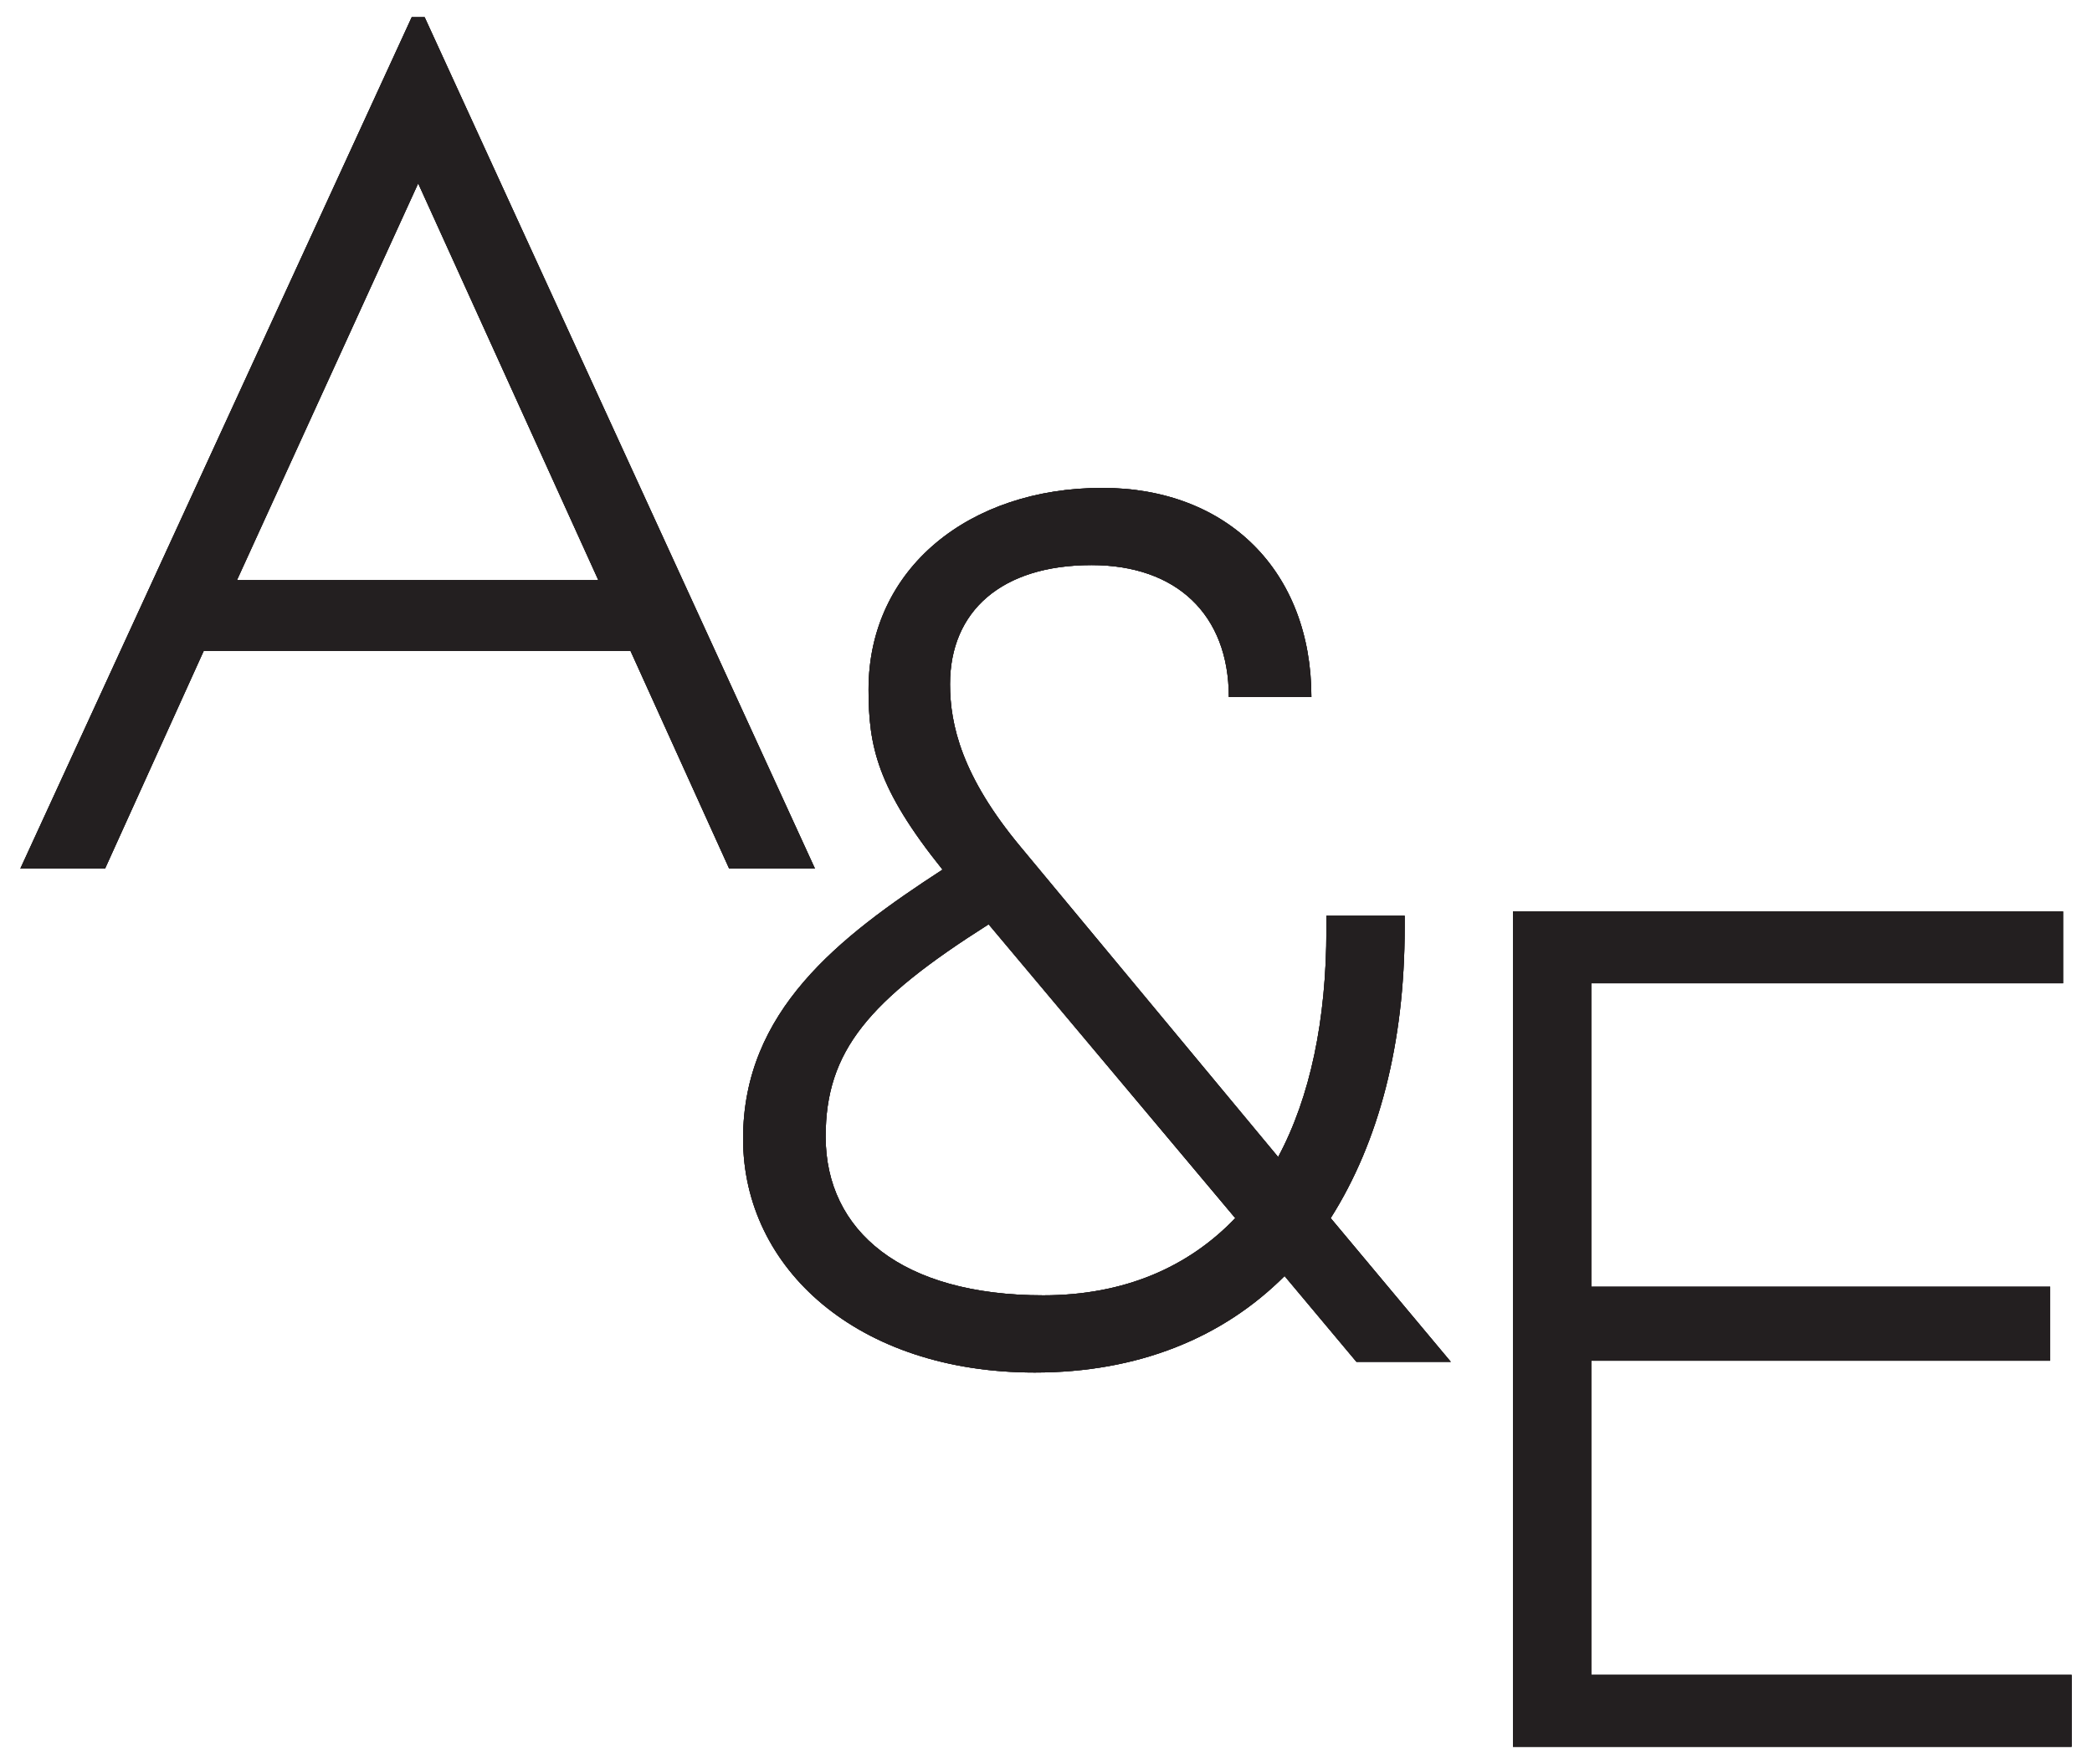
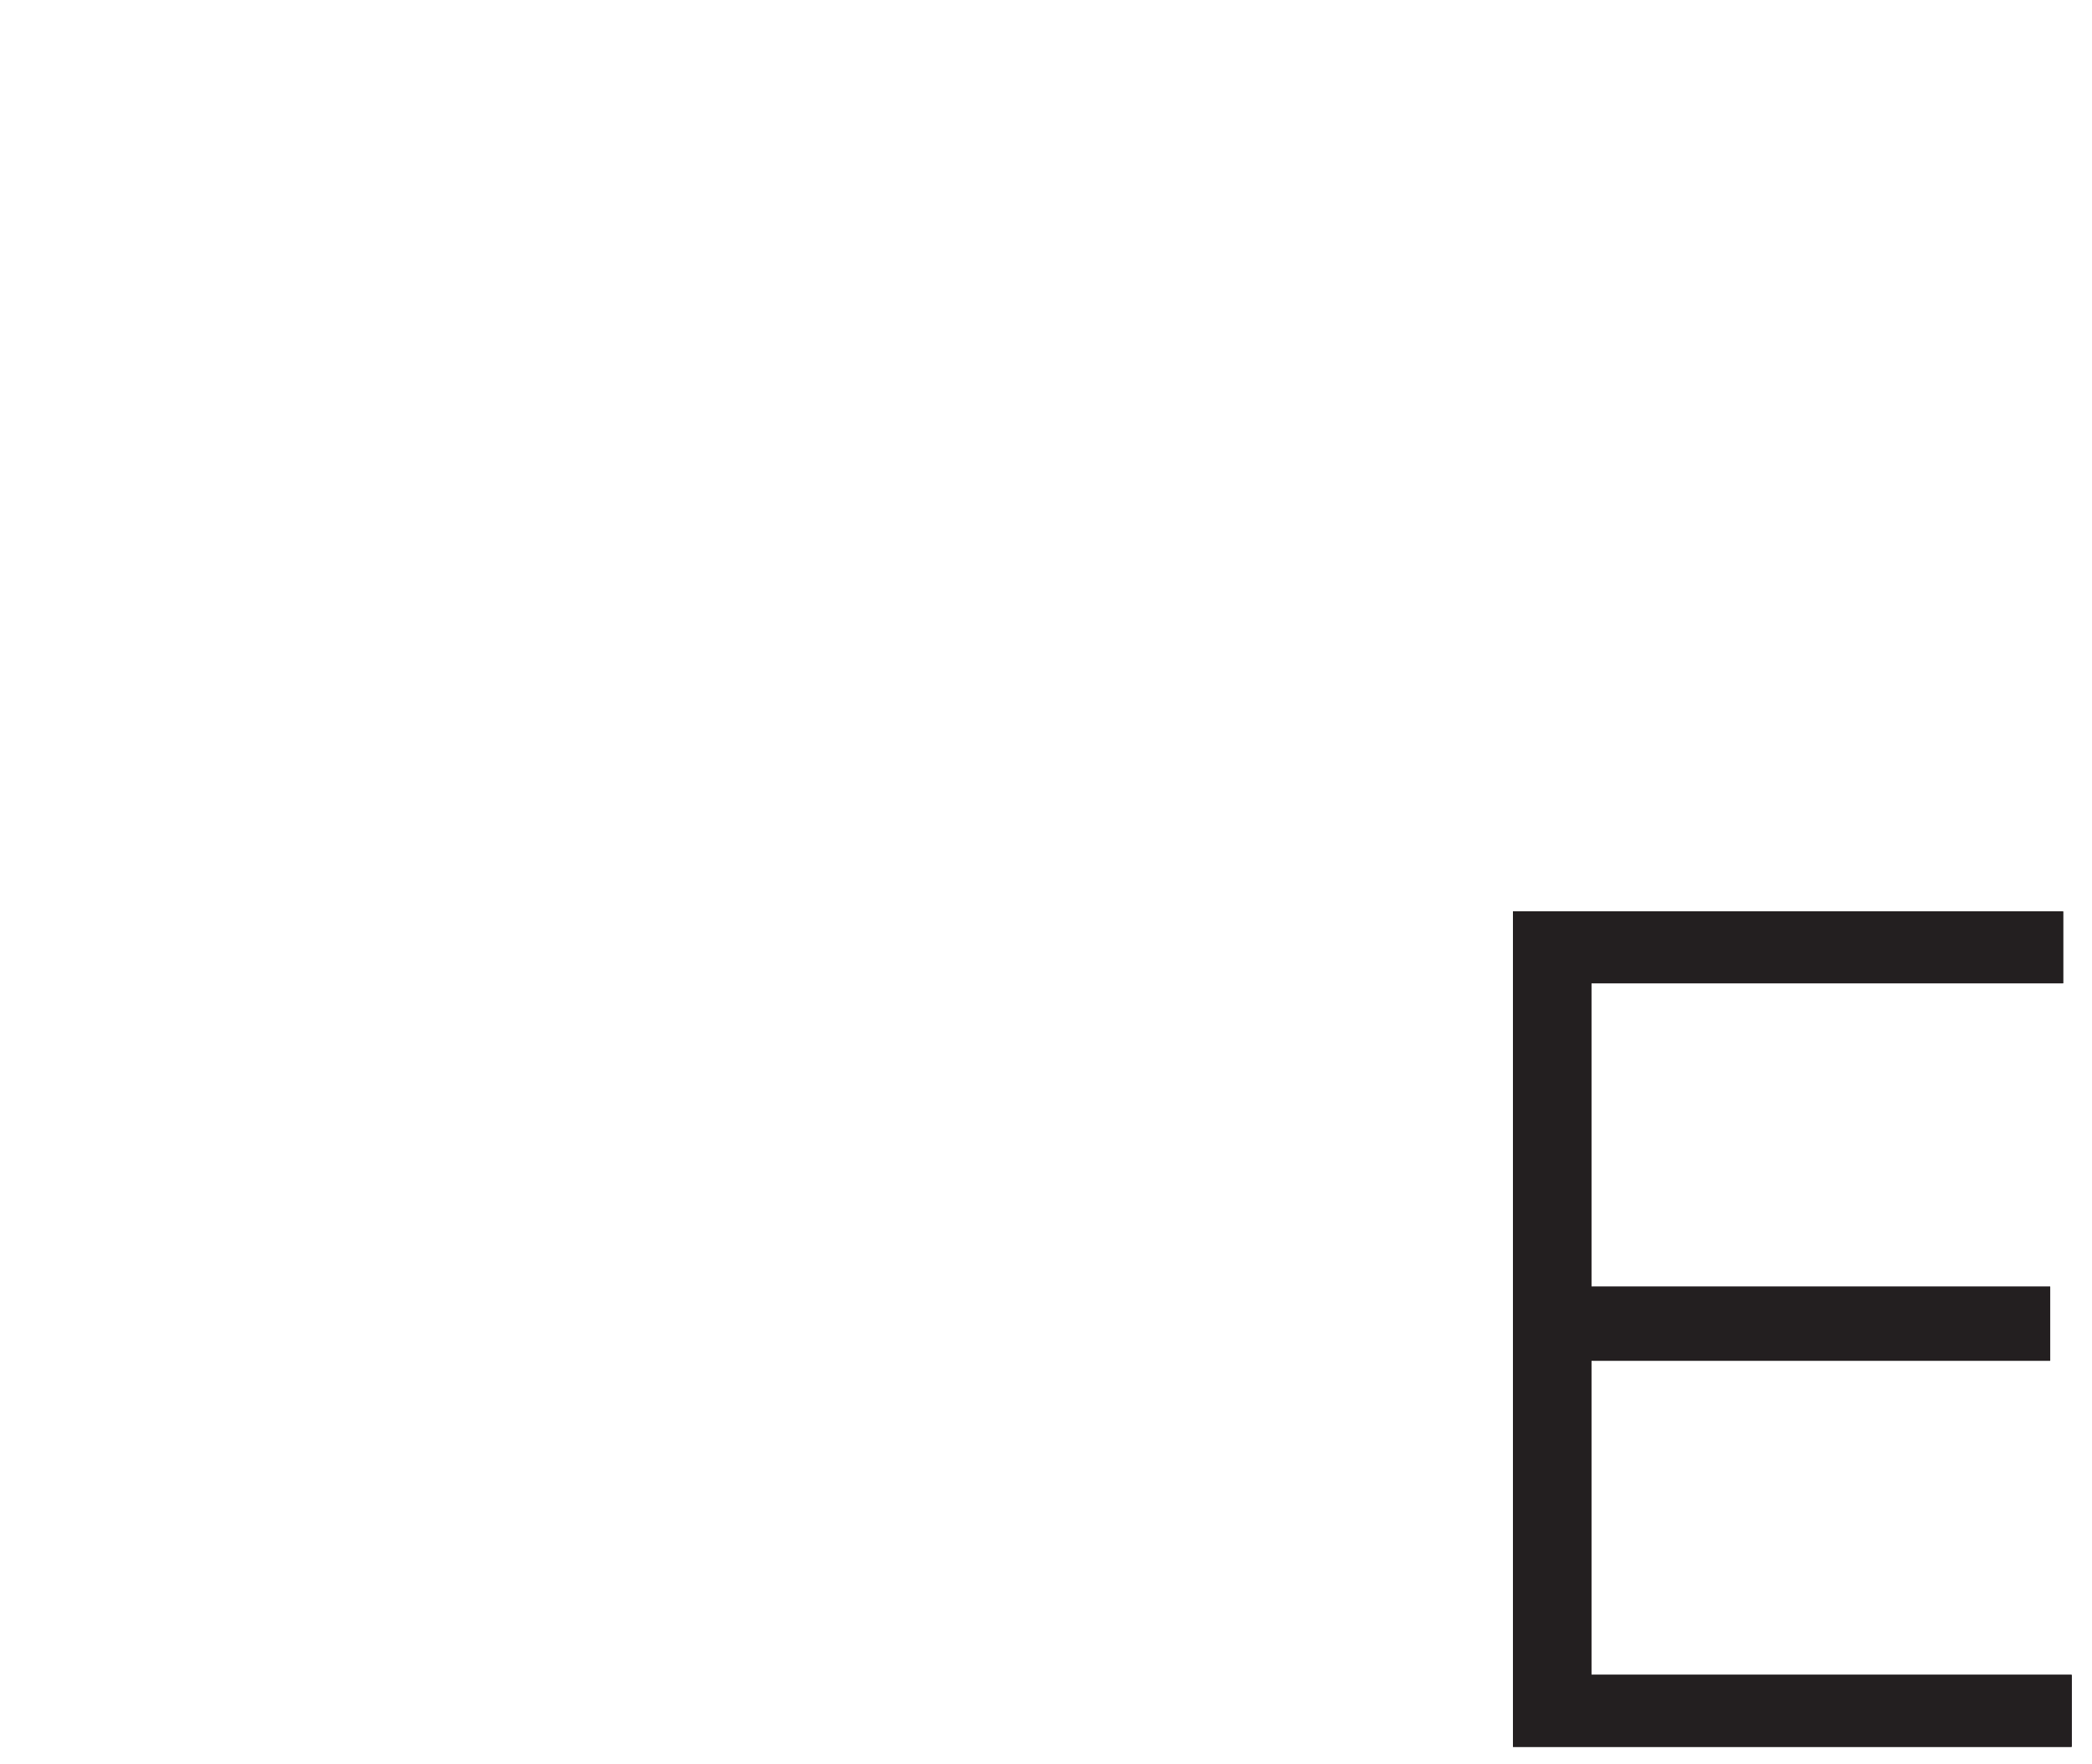
<svg xmlns="http://www.w3.org/2000/svg" xmlns:xlink="http://www.w3.org/1999/xlink" version="1.1" id="Layer_1" x="0px" y="0px" viewBox="0 0 195.1 164.5" style="enable-background:new 0 0 195.1 164.5;" xml:space="preserve">
  <style type="text/css">
	.st0{clip-path:url(#SVGID_2_);}
	.st1{clip-path:url(#SVGID_4_);fill:#231F20;}
	.st2{clip-path:url(#SVGID_6_);}
	.st3{clip-path:url(#SVGID_8_);fill:#231F20;}
	.st4{clip-path:url(#SVGID_10_);}
	.st5{clip-path:url(#SVGID_12_);fill:#231F20;}
</style>
  <g id="Business_Card_-_Back_4">
</g>
  <g id="Business_Card_-_Back_3">
</g>
  <g id="Business_Card_-_Back_2">
</g>
  <g id="Business_Card_-_Back_1">
</g>
  <g id="Business_Card_-_Front_4">
</g>
  <g id="Business_Card_-_Front_3">
</g>
  <g id="Business_Card_-_Front_2">
</g>
  <g id="Business_Card_-_Front_1">
</g>
  <g id="INSTRUCTIONS">
    <g>
      <g>
        <g>
          <defs>
-             <path id="SVGID_1_" d="M39,17.1l16.8,37H22.1L39,17.1z M38.4,1.6L1.9,81h7.9L19,60.7h39.8L68,81h8L39.6,1.6H38.4z" />
-           </defs>
+             </defs>
          <use xlink:href="#SVGID_1_" style="overflow:visible;fill:#231F20;" />
          <clipPath id="SVGID_2_">
            <use xlink:href="#SVGID_1_" style="overflow:visible;" />
          </clipPath>
          <g class="st0">
            <g>
              <defs>
                <rect id="SVGID_3_" x="-431.3" y="-29.7" width="3293.1" height="6639.2" />
              </defs>
              <use xlink:href="#SVGID_3_" style="overflow:visible;fill:#231F20;" />
              <clipPath id="SVGID_4_">
                <use xlink:href="#SVGID_3_" style="overflow:visible;" />
              </clipPath>
              <rect x="-7.9" y="-8.2" class="st1" width="93.6" height="98.9" />
            </g>
          </g>
        </g>
      </g>
      <g>
        <g>
          <defs>
            <polygon id="SVGID_5_" points="141.1,85 141.1,162.9 193.2,162.9 193.2,156.2 148.4,156.2 148.4,126.9 191.2,126.9 191.2,120        148.4,120 148.4,91.7 192.4,91.7 192.4,85      " />
          </defs>
          <use xlink:href="#SVGID_5_" style="overflow:visible;fill:#231F20;" />
          <clipPath id="SVGID_6_">
            <use xlink:href="#SVGID_5_" style="overflow:visible;" />
          </clipPath>
          <g class="st2">
            <g>
              <defs>
                <rect id="SVGID_7_" x="-431.3" y="-29.7" width="3293.1" height="6639.2" />
              </defs>
              <use xlink:href="#SVGID_7_" style="overflow:visible;fill:#231F20;" />
              <clipPath id="SVGID_8_">
                <use xlink:href="#SVGID_7_" style="overflow:visible;" />
              </clipPath>
              <rect x="131.3" y="75.2" class="st3" width="71.7" height="97.5" />
            </g>
          </g>
        </g>
      </g>
      <g>
        <g>
          <defs>
-             <path id="SVGID_9_" d="M131,86.5v-1.1h-7.3v1.3c0,8.4-1.5,15.6-4.5,21.2L95.2,79c-5.5-6.6-6.6-11.4-6.6-15.2       c0-6.8,4.8-11.1,13.2-11.1c7.9,0,12.8,4.6,12.8,12.3h7.7c0-11.7-7.8-19.5-19.5-19.5C90.4,45.5,81,53,81,64.3       c0,5.3,0.8,9.2,6.9,16.8c-9.7,6.3-18.6,13.2-18.6,25.1c0,12.1,10.7,21.8,27.2,21.8c9.6,0,17.5-3.2,23.3-9l6.7,8h8.8l-11.2-13.4       C128.6,106.5,131,97.3,131,86.5 M97.3,120.8c-13.2,0-20.3-6-20.3-14.8c0-8,4-12.7,15.2-19.8l23,27.4       C110.8,118.2,104.8,120.8,97.3,120.8" />
-           </defs>
+             </defs>
          <use xlink:href="#SVGID_9_" style="overflow:visible;fill:#231F20;" />
          <clipPath id="SVGID_10_">
            <use xlink:href="#SVGID_9_" style="overflow:visible;" />
          </clipPath>
          <g class="st4">
            <g>
              <defs>
                <rect id="SVGID_11_" x="-431.3" y="-29.7" width="3293.1" height="6639.2" />
              </defs>
              <use xlink:href="#SVGID_11_" style="overflow:visible;fill:#231F20;" />
              <clipPath id="SVGID_12_">
                <use xlink:href="#SVGID_11_" style="overflow:visible;" />
              </clipPath>
-               <rect x="59.5" y="35.7" class="st5" width="85.6" height="102" />
            </g>
          </g>
        </g>
      </g>
    </g>
  </g>
</svg>